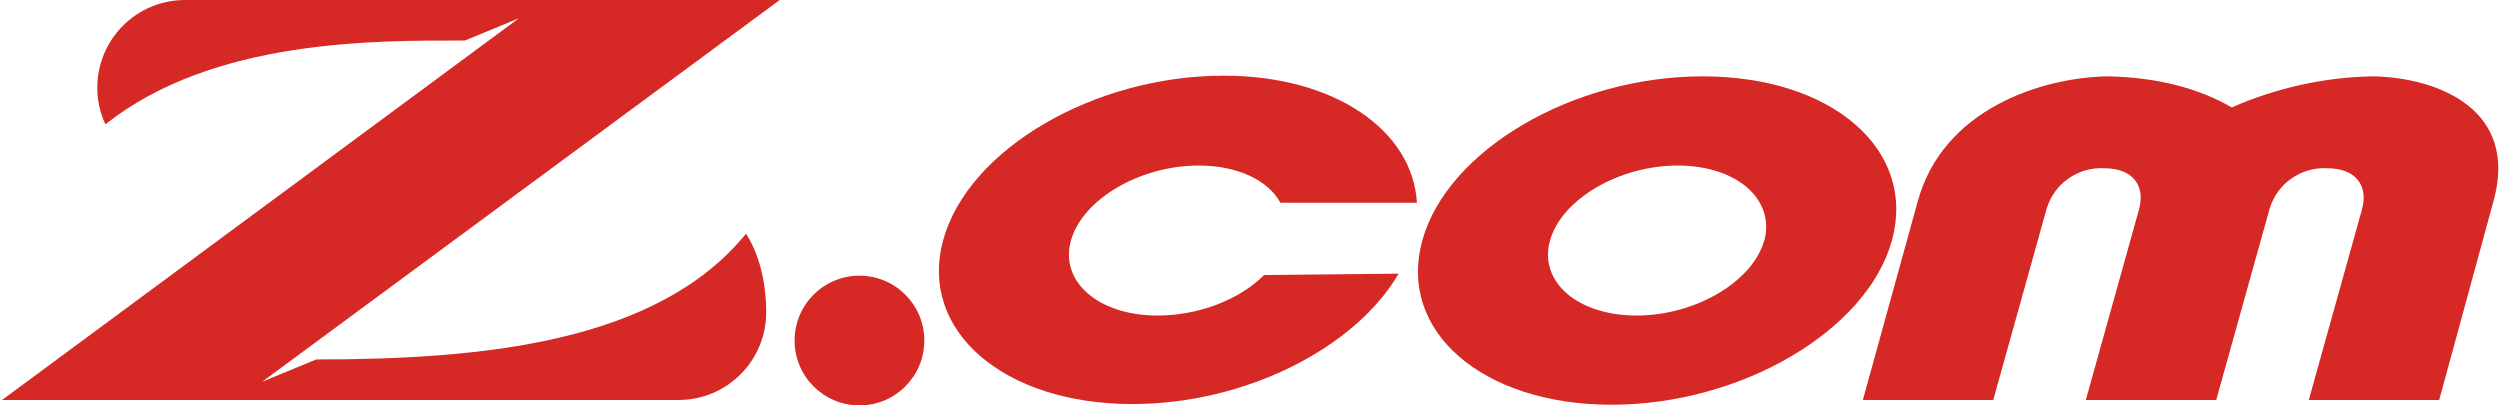
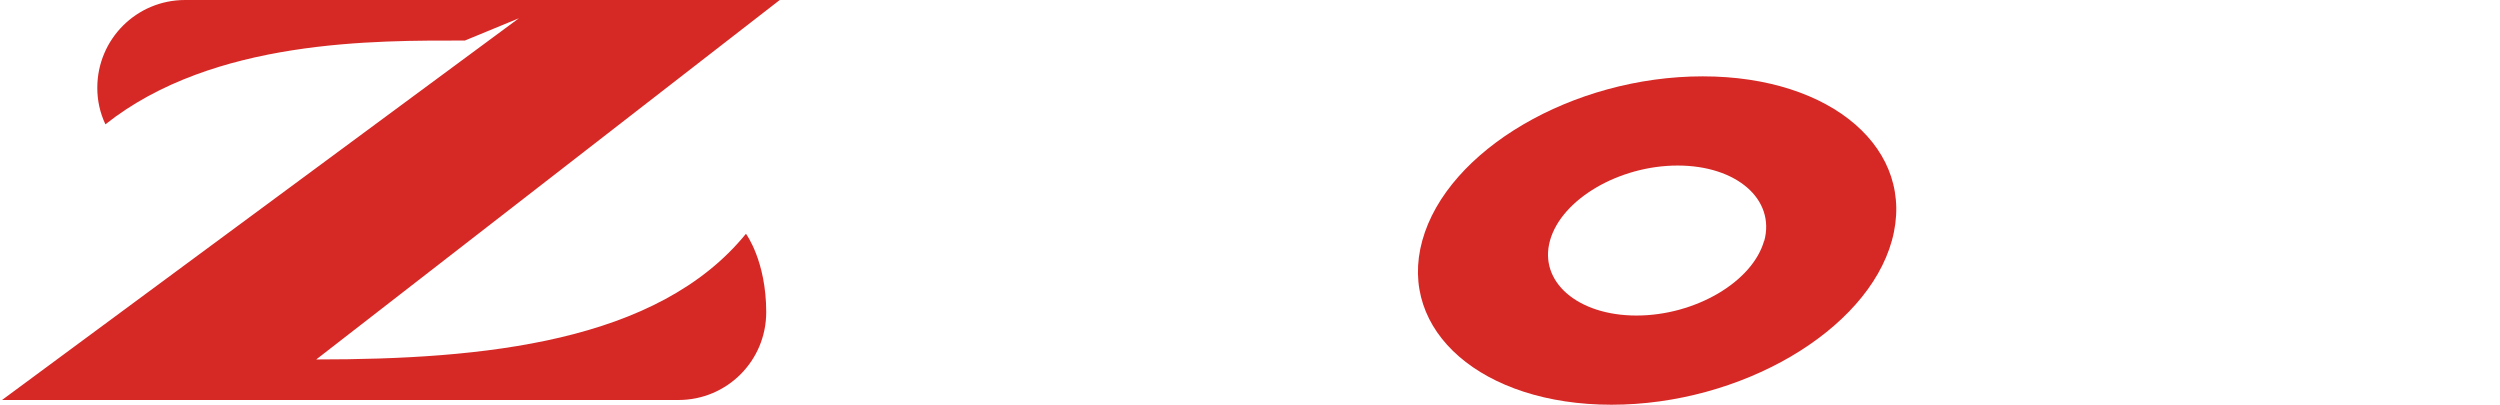
<svg xmlns="http://www.w3.org/2000/svg" version="1.1" id="レイヤー_1" x="0px" y="0px" width="100%" height="100%" viewBox="0 0 370 60" style="enable-background:new 0 0 370 60;" xml:space="preserve">
  <style type="text/css">
	.st0{fill:#D62825;}
</style>
-   <path class="st0" d="M46.8,53.2l-8,3.3L115.4,0h-88c-7.2,0-13,5.8-13,13c0,1.9,0.4,3.7,1.2,5.4C31.6,5.7,55.7,6,68.8,6l8-3.3  L0.3,59.2h100.1c7.2,0,13-5.8,13-13c0-7.6-3-11.6-3-11.6C97.3,50.7,71.5,53.2,46.8,53.2z" />
-   <path class="st0" d="M351.3,11.3c-7.2,0.1-14.4,1.7-21,4.6c-4.8-2.8-11.1-4.5-18.5-4.6c-9.6,0.2-24.3,4.8-28,18.6l-8.1,29.3H295  l7.9-28.3c1.1-3.7,4.6-6.2,8.5-6c4.3,0,6.1,2.6,5.2,6l-7.9,28.3H328l7.9-28.3c1.1-3.7,4.6-6.2,8.5-6c4.3,0,6.1,2.6,5.2,6l-7.9,28.3  H361l8-29.3C372.9,16.2,360.8,11.5,351.3,11.3z" />
-   <circle class="st0" cx="127.2" cy="50.4" r="9.6" />
+   <path class="st0" d="M46.8,53.2L115.4,0h-88c-7.2,0-13,5.8-13,13c0,1.9,0.4,3.7,1.2,5.4C31.6,5.7,55.7,6,68.8,6l8-3.3  L0.3,59.2h100.1c7.2,0,13-5.8,13-13c0-7.6-3-11.6-3-11.6C97.3,50.7,71.5,53.2,46.8,53.2z" />
  <path class="st0" d="M252,11.3c-19.2,0-37.8,10.9-41.5,24.3s8.9,24.3,28,24.3S276.3,49,280,35.6S271.2,11.3,252,11.3z M261.1,35.6  c-1.7,6.1-10.2,11.1-18.9,11.1s-14.5-5-12.8-11.1s10.2-11.1,18.9-11.1s14.5,5,12.8,11.2V35.6z" />
-   <path class="st0" d="M187.1,40.7c-3.6,3.6-9.6,6-15.8,6c-8.7,0-14.5-5-12.8-11.1s10.2-11.1,18.9-11.1c5.8,0,10.3,2.2,12.1,5.5h20.2  c-0.6-10.7-12.2-18.8-28.6-18.8c-19.2,0-37.8,10.9-41.5,24.3s8.9,24.3,28,24.3c16.7,0,33-8.3,39.4-19.3L187.1,40.7z" />
</svg>